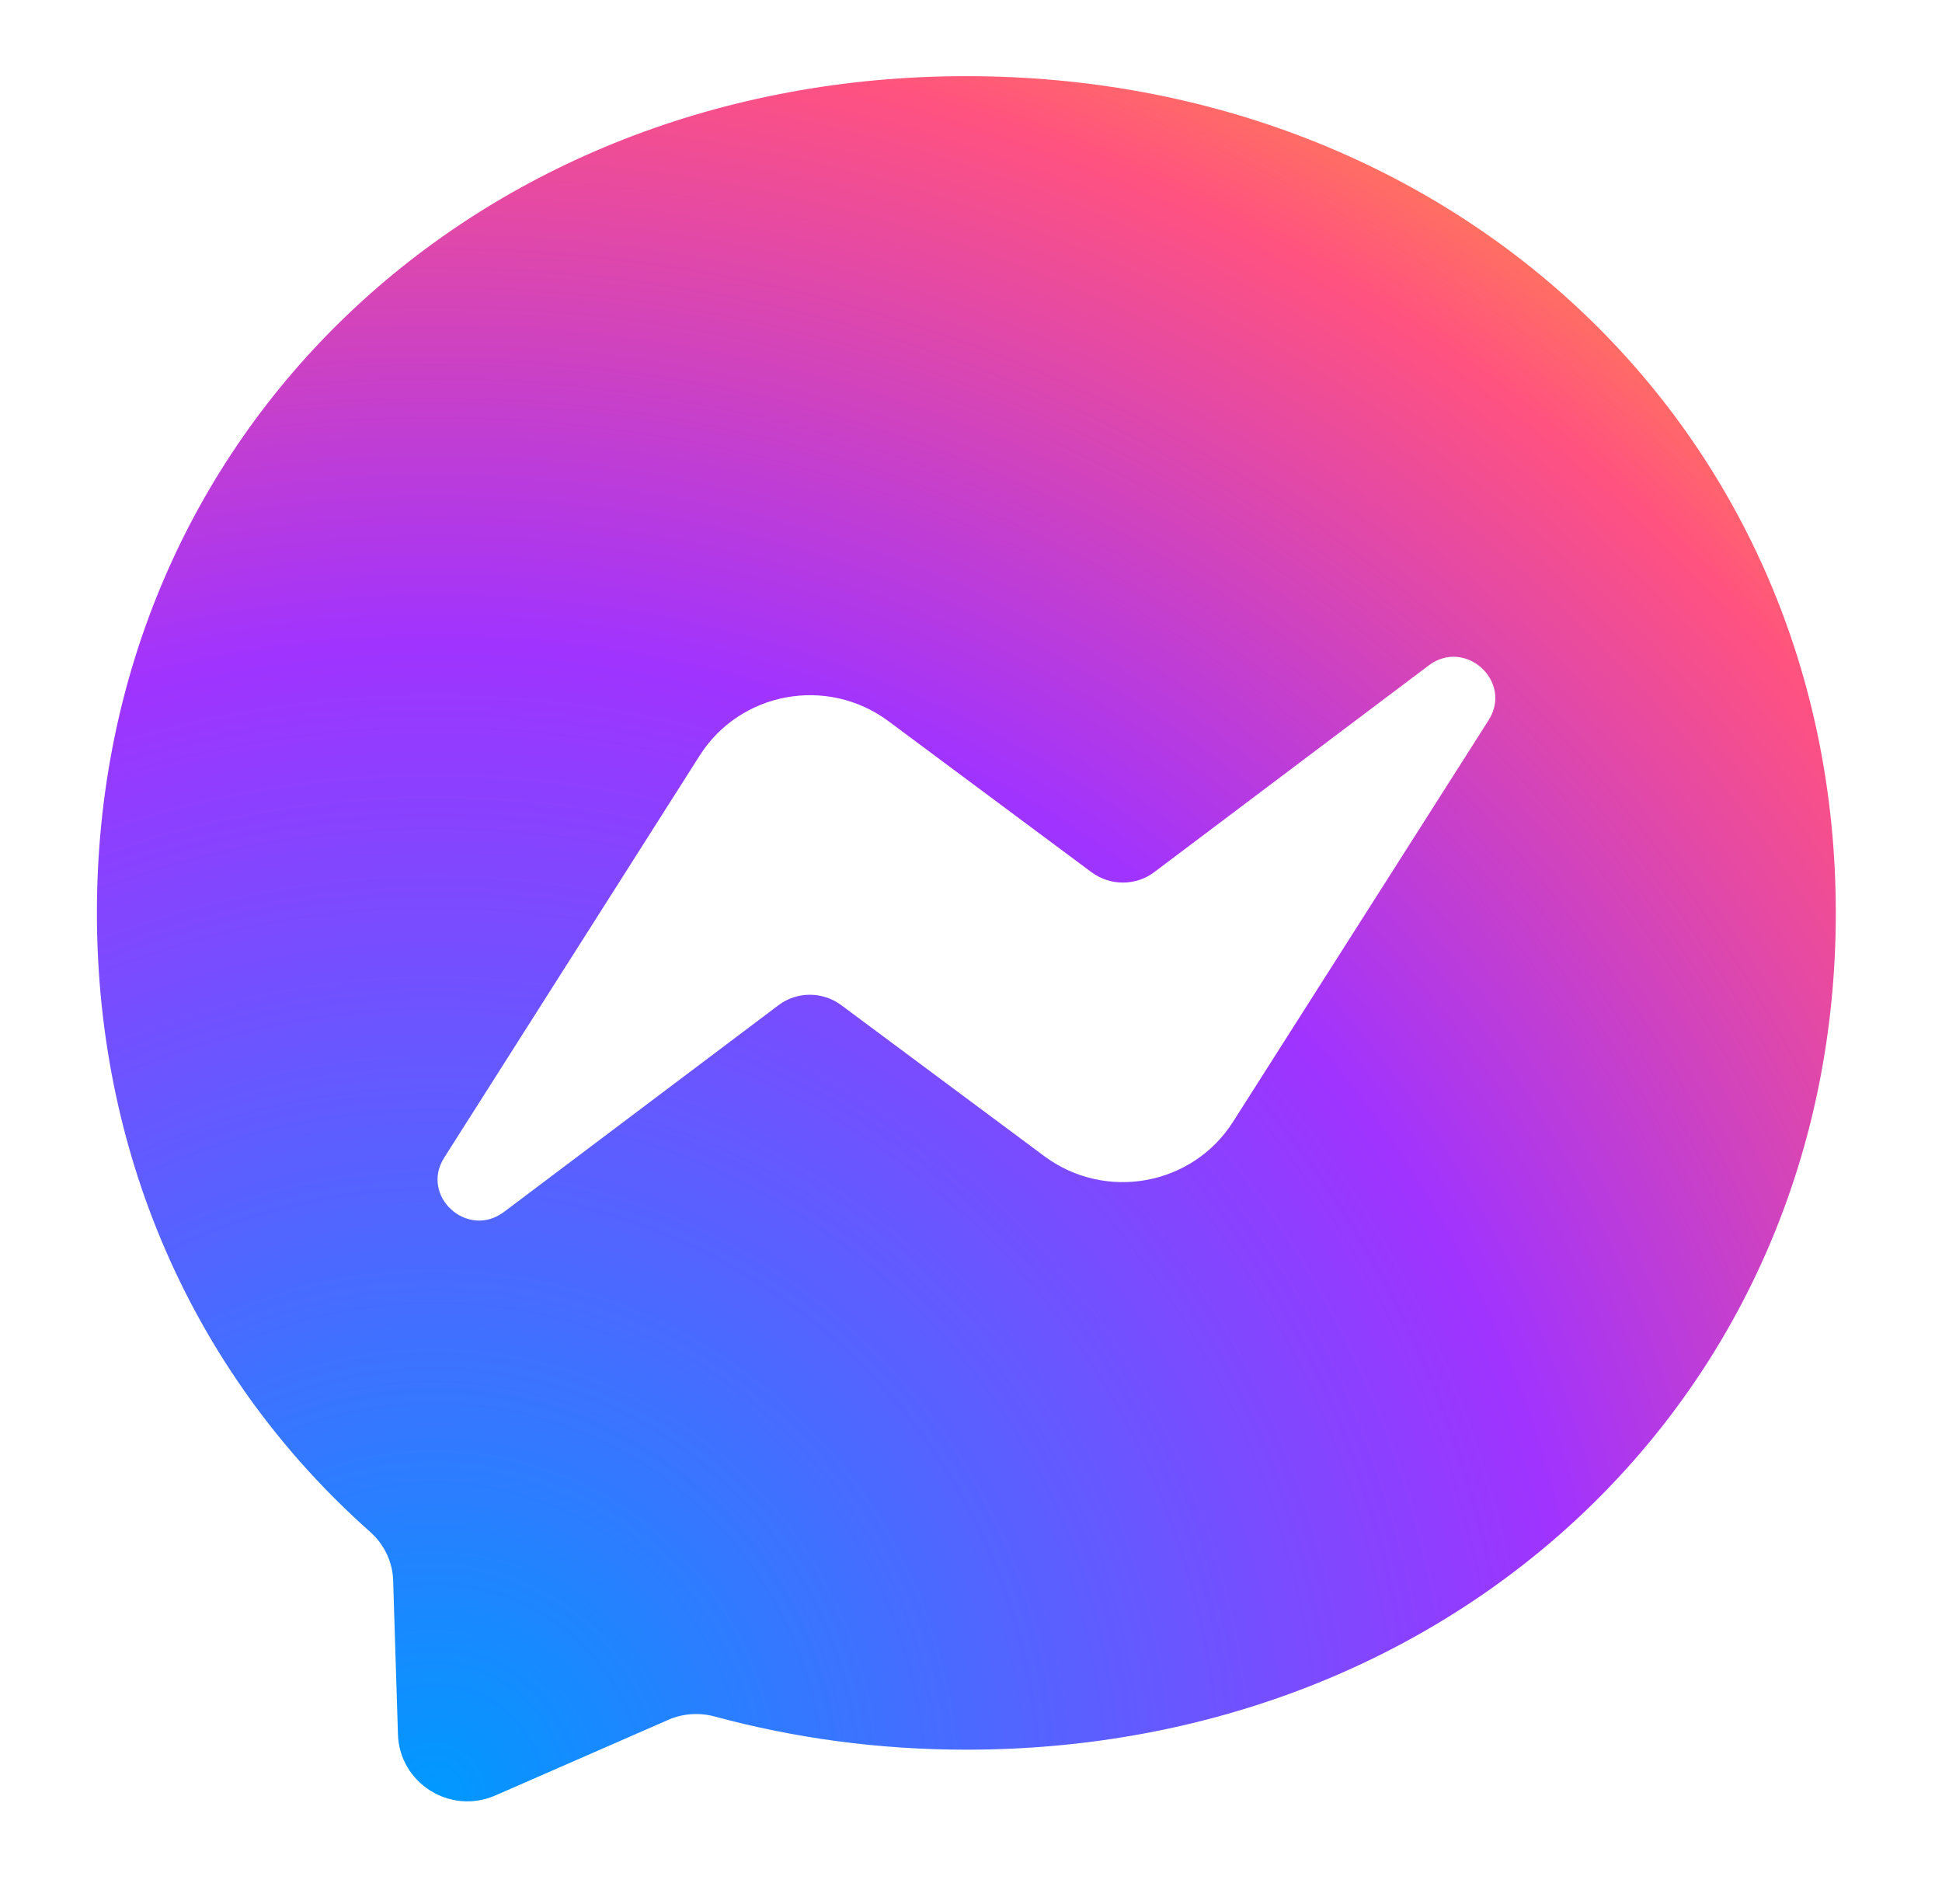
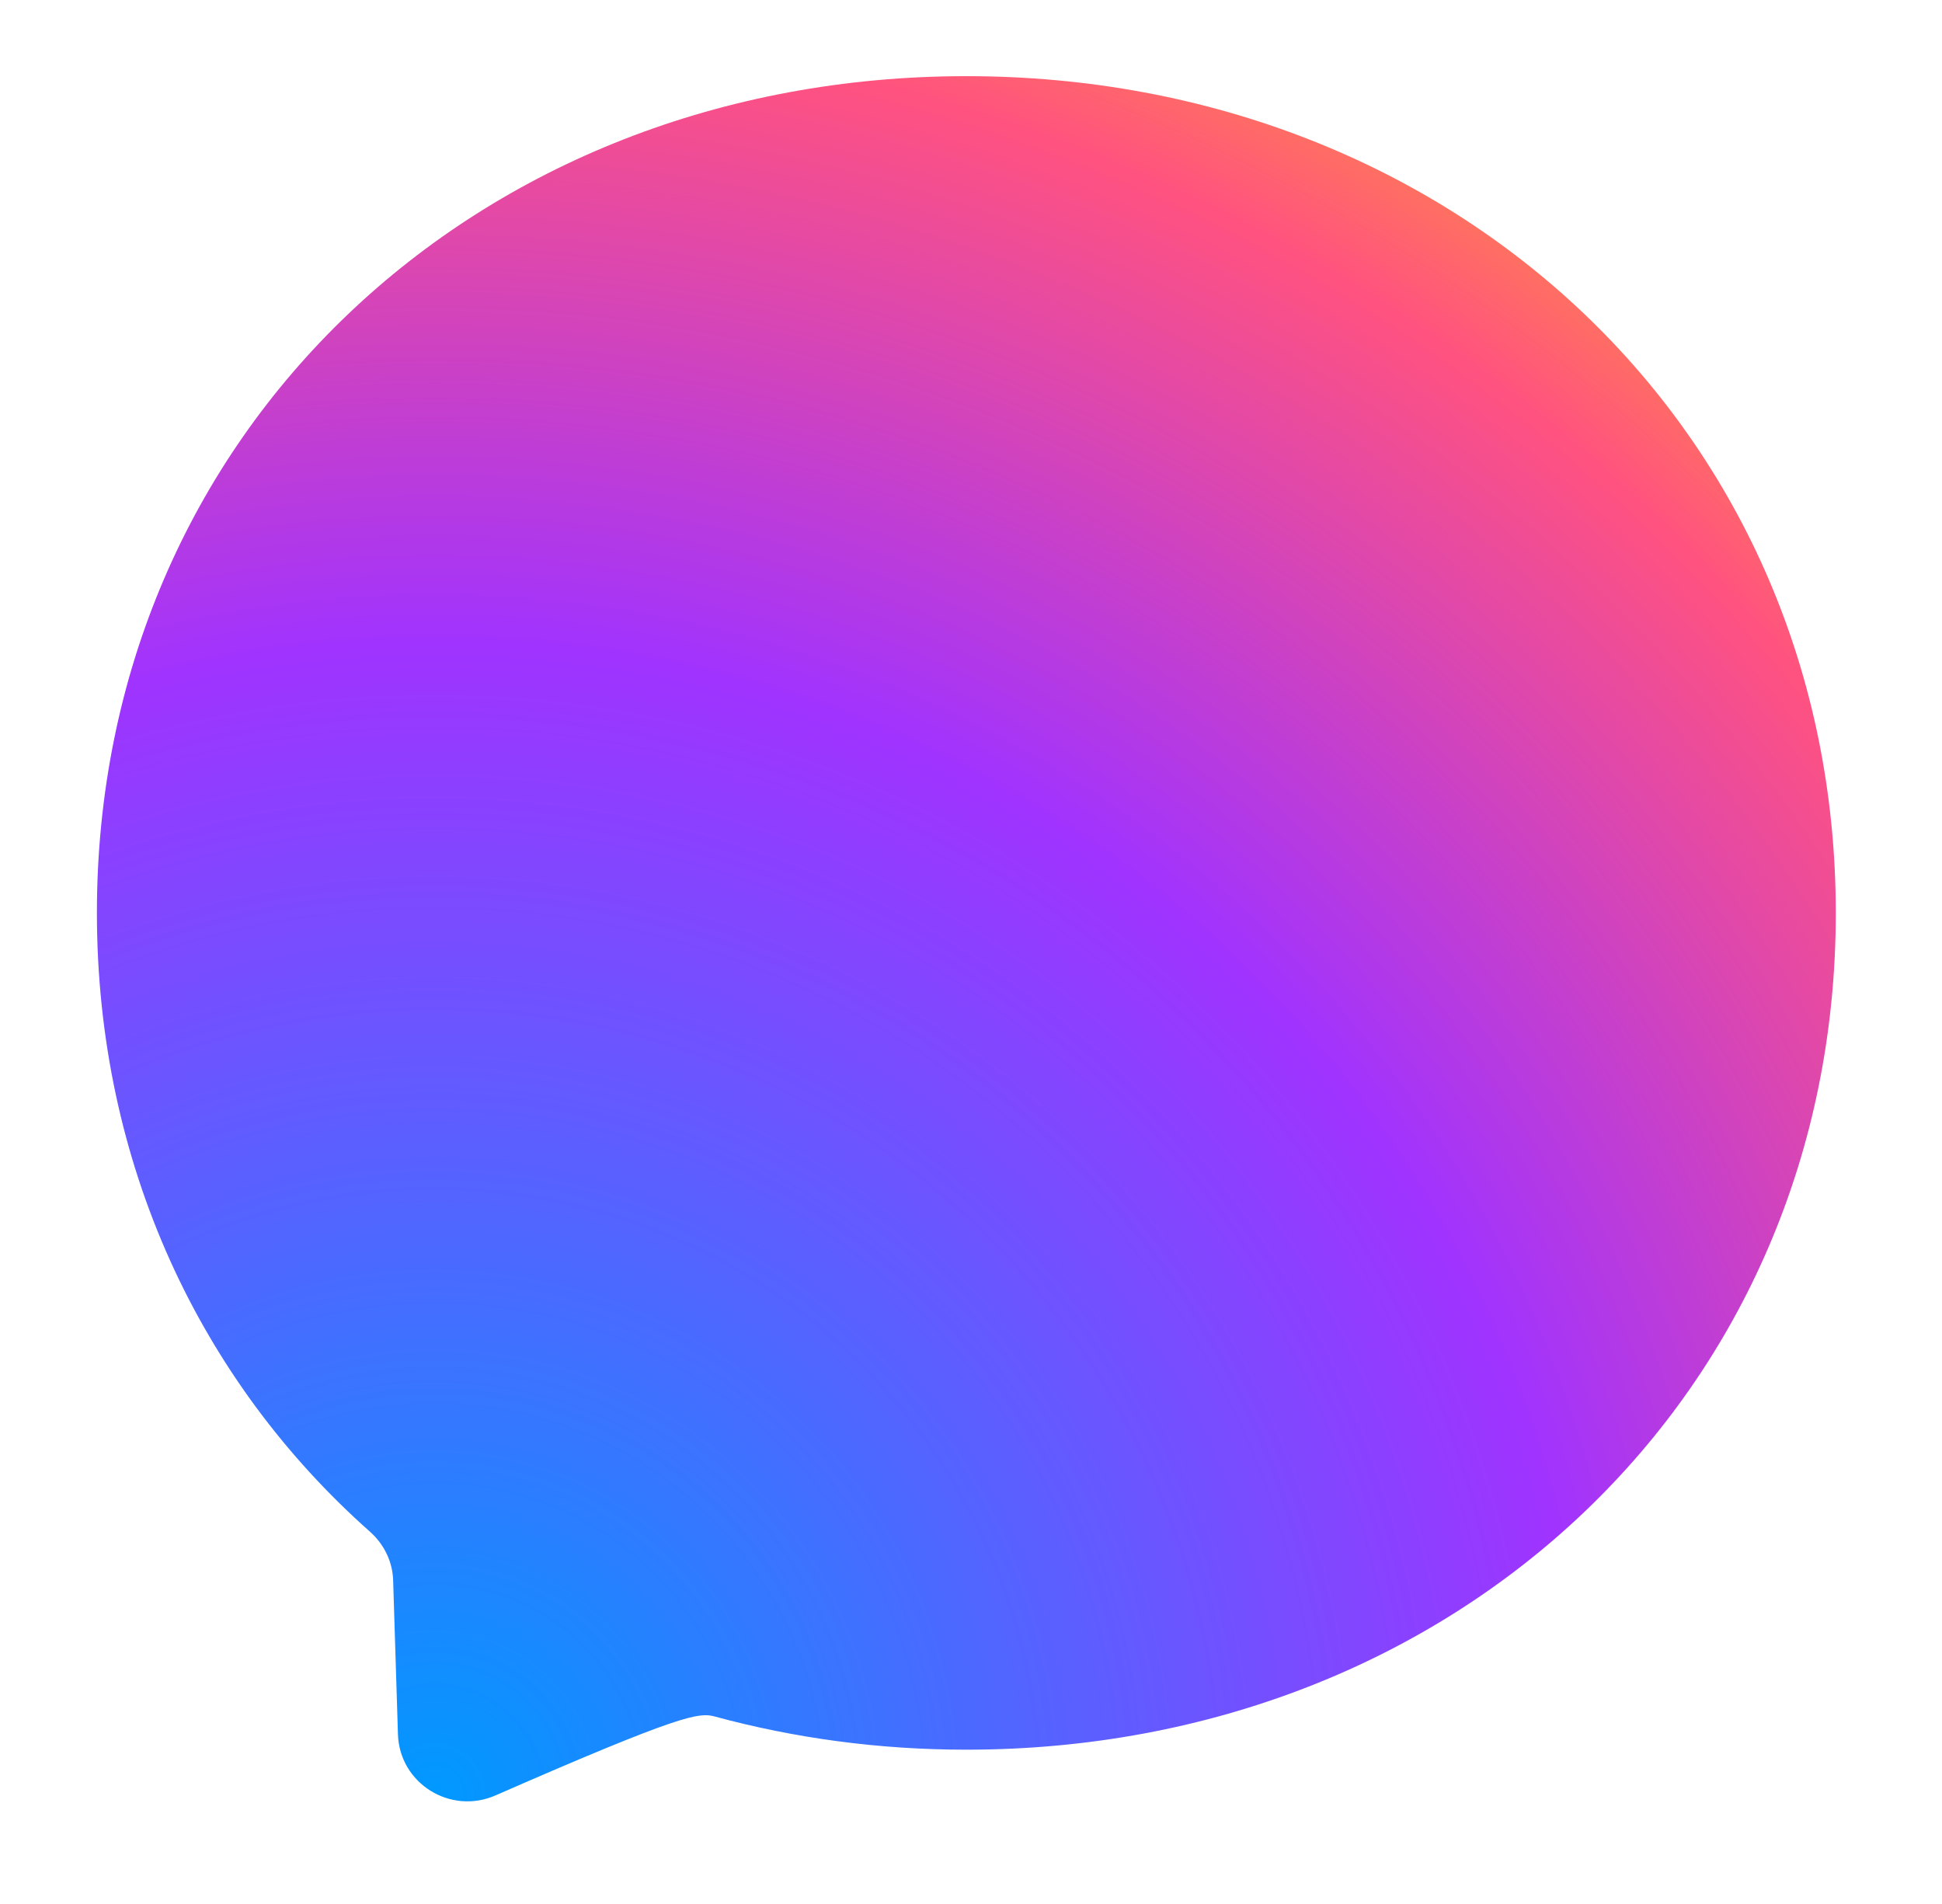
<svg xmlns="http://www.w3.org/2000/svg" width="51" height="50" viewBox="0 0 51 50" fill="none">
  <g clip-path="url(#clip0_2208_24609)">
    <g filter="url(#filter0_d_2208_24609)">
-       <path d="M25.378 2C12.517 2 2.545 11.349 2.545 23.971C2.545 30.574 5.273 36.282 9.715 40.223C10.086 40.551 10.314 41.016 10.325 41.514L10.451 45.546C10.491 46.831 11.827 47.669 13.014 47.148L17.546 45.166C17.929 44.996 18.363 44.968 18.768 45.076C20.851 45.642 23.066 45.948 25.378 45.948C38.239 45.948 48.211 36.599 48.211 23.977C48.211 11.355 38.239 2 25.378 2Z" fill="url(#paint0_radial_2208_24609)" />
-       <path d="M11.667 30.398L18.374 19.842C19.442 18.161 21.725 17.747 23.329 18.936L28.666 22.906C29.157 23.268 29.831 23.268 30.316 22.9L37.52 17.475C38.479 16.751 39.735 17.894 39.096 18.908L32.383 29.457C31.315 31.139 29.032 31.553 27.428 30.364L22.09 26.394C21.6 26.032 20.926 26.032 20.441 26.4L13.237 31.825C12.278 32.549 11.022 31.411 11.667 30.398V30.398Z" fill="white" />
+       <path d="M25.378 2C12.517 2 2.545 11.349 2.545 23.971C2.545 30.574 5.273 36.282 9.715 40.223C10.086 40.551 10.314 41.016 10.325 41.514L10.451 45.546C10.491 46.831 11.827 47.669 13.014 47.148C17.929 44.996 18.363 44.968 18.768 45.076C20.851 45.642 23.066 45.948 25.378 45.948C38.239 45.948 48.211 36.599 48.211 23.977C48.211 11.355 38.239 2 25.378 2Z" fill="url(#paint0_radial_2208_24609)" />
    </g>
  </g>
  <defs>
    <filter id="filter0_d_2208_24609" x="-7.19" y="-7.735" width="65.135" height="64.774" filterUnits="userSpaceOnUse" color-interpolation-filters="sRGB">
      <feFlood flood-opacity="0" result="BackgroundImageFix" />
      <feColorMatrix in="SourceAlpha" type="matrix" values="0 0 0 0 0 0 0 0 0 0 0 0 0 0 0 0 0 0 127 0" result="hardAlpha" />
      <feOffset />
      <feGaussianBlur stdDeviation="4.867" />
      <feComposite in2="hardAlpha" operator="out" />
      <feColorMatrix type="matrix" values="0 0 0 0 0 0 0 0 0 0 0 0 0 0 0 0 0 0 0.05 0" />
      <feBlend mode="normal" in2="BackgroundImageFix" result="effect1_dropShadow_2208_24609" />
      <feBlend mode="normal" in="SourceGraphic" in2="effect1_dropShadow_2208_24609" result="shape" />
    </filter>
    <radialGradient id="paint0_radial_2208_24609" cx="0" cy="0" r="1" gradientUnits="userSpaceOnUse" gradientTransform="translate(11.336 47.05) scale(49.776 49.378)">
      <stop stop-color="#0099FF" />
      <stop offset="0.61" stop-color="#A033FF" />
      <stop offset="0.935" stop-color="#FF5280" />
      <stop offset="1" stop-color="#FF7061" />
    </radialGradient>
    <clipPath id="clip0_2208_24609">
      <rect x="0.545" width="49.666" height="49.305" rx="14.514" fill="white" />
    </clipPath>
  </defs>
</svg>